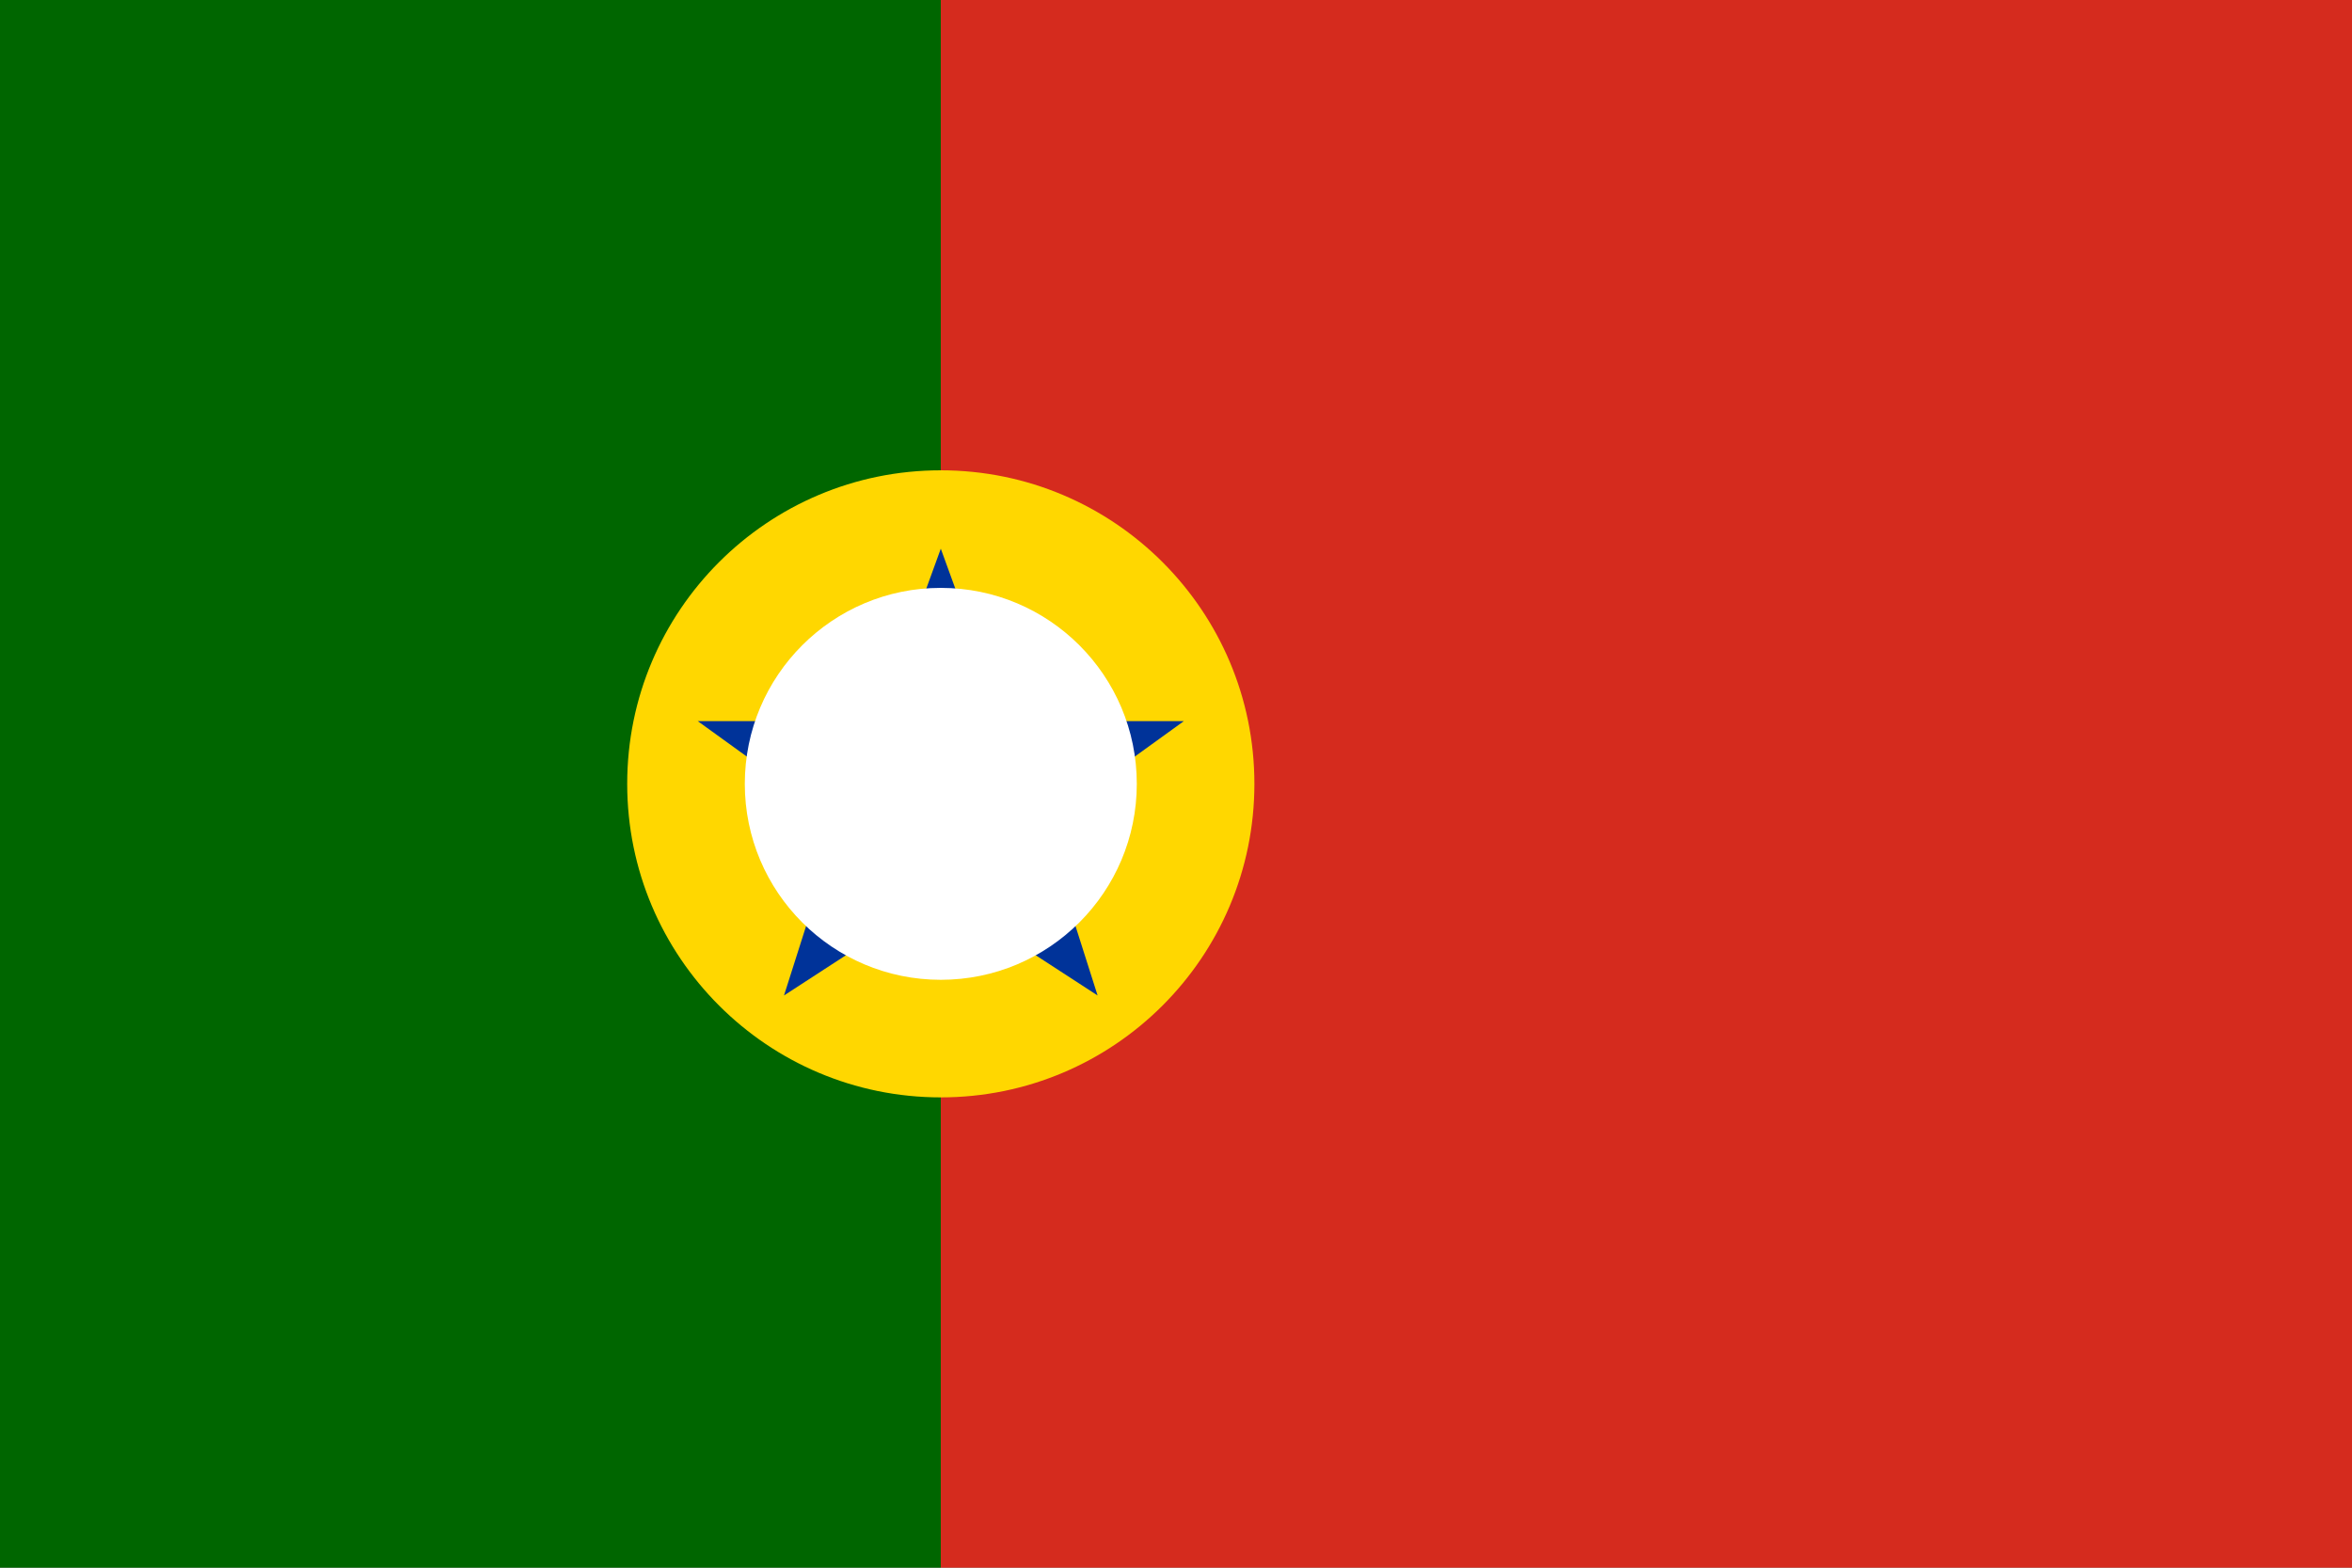
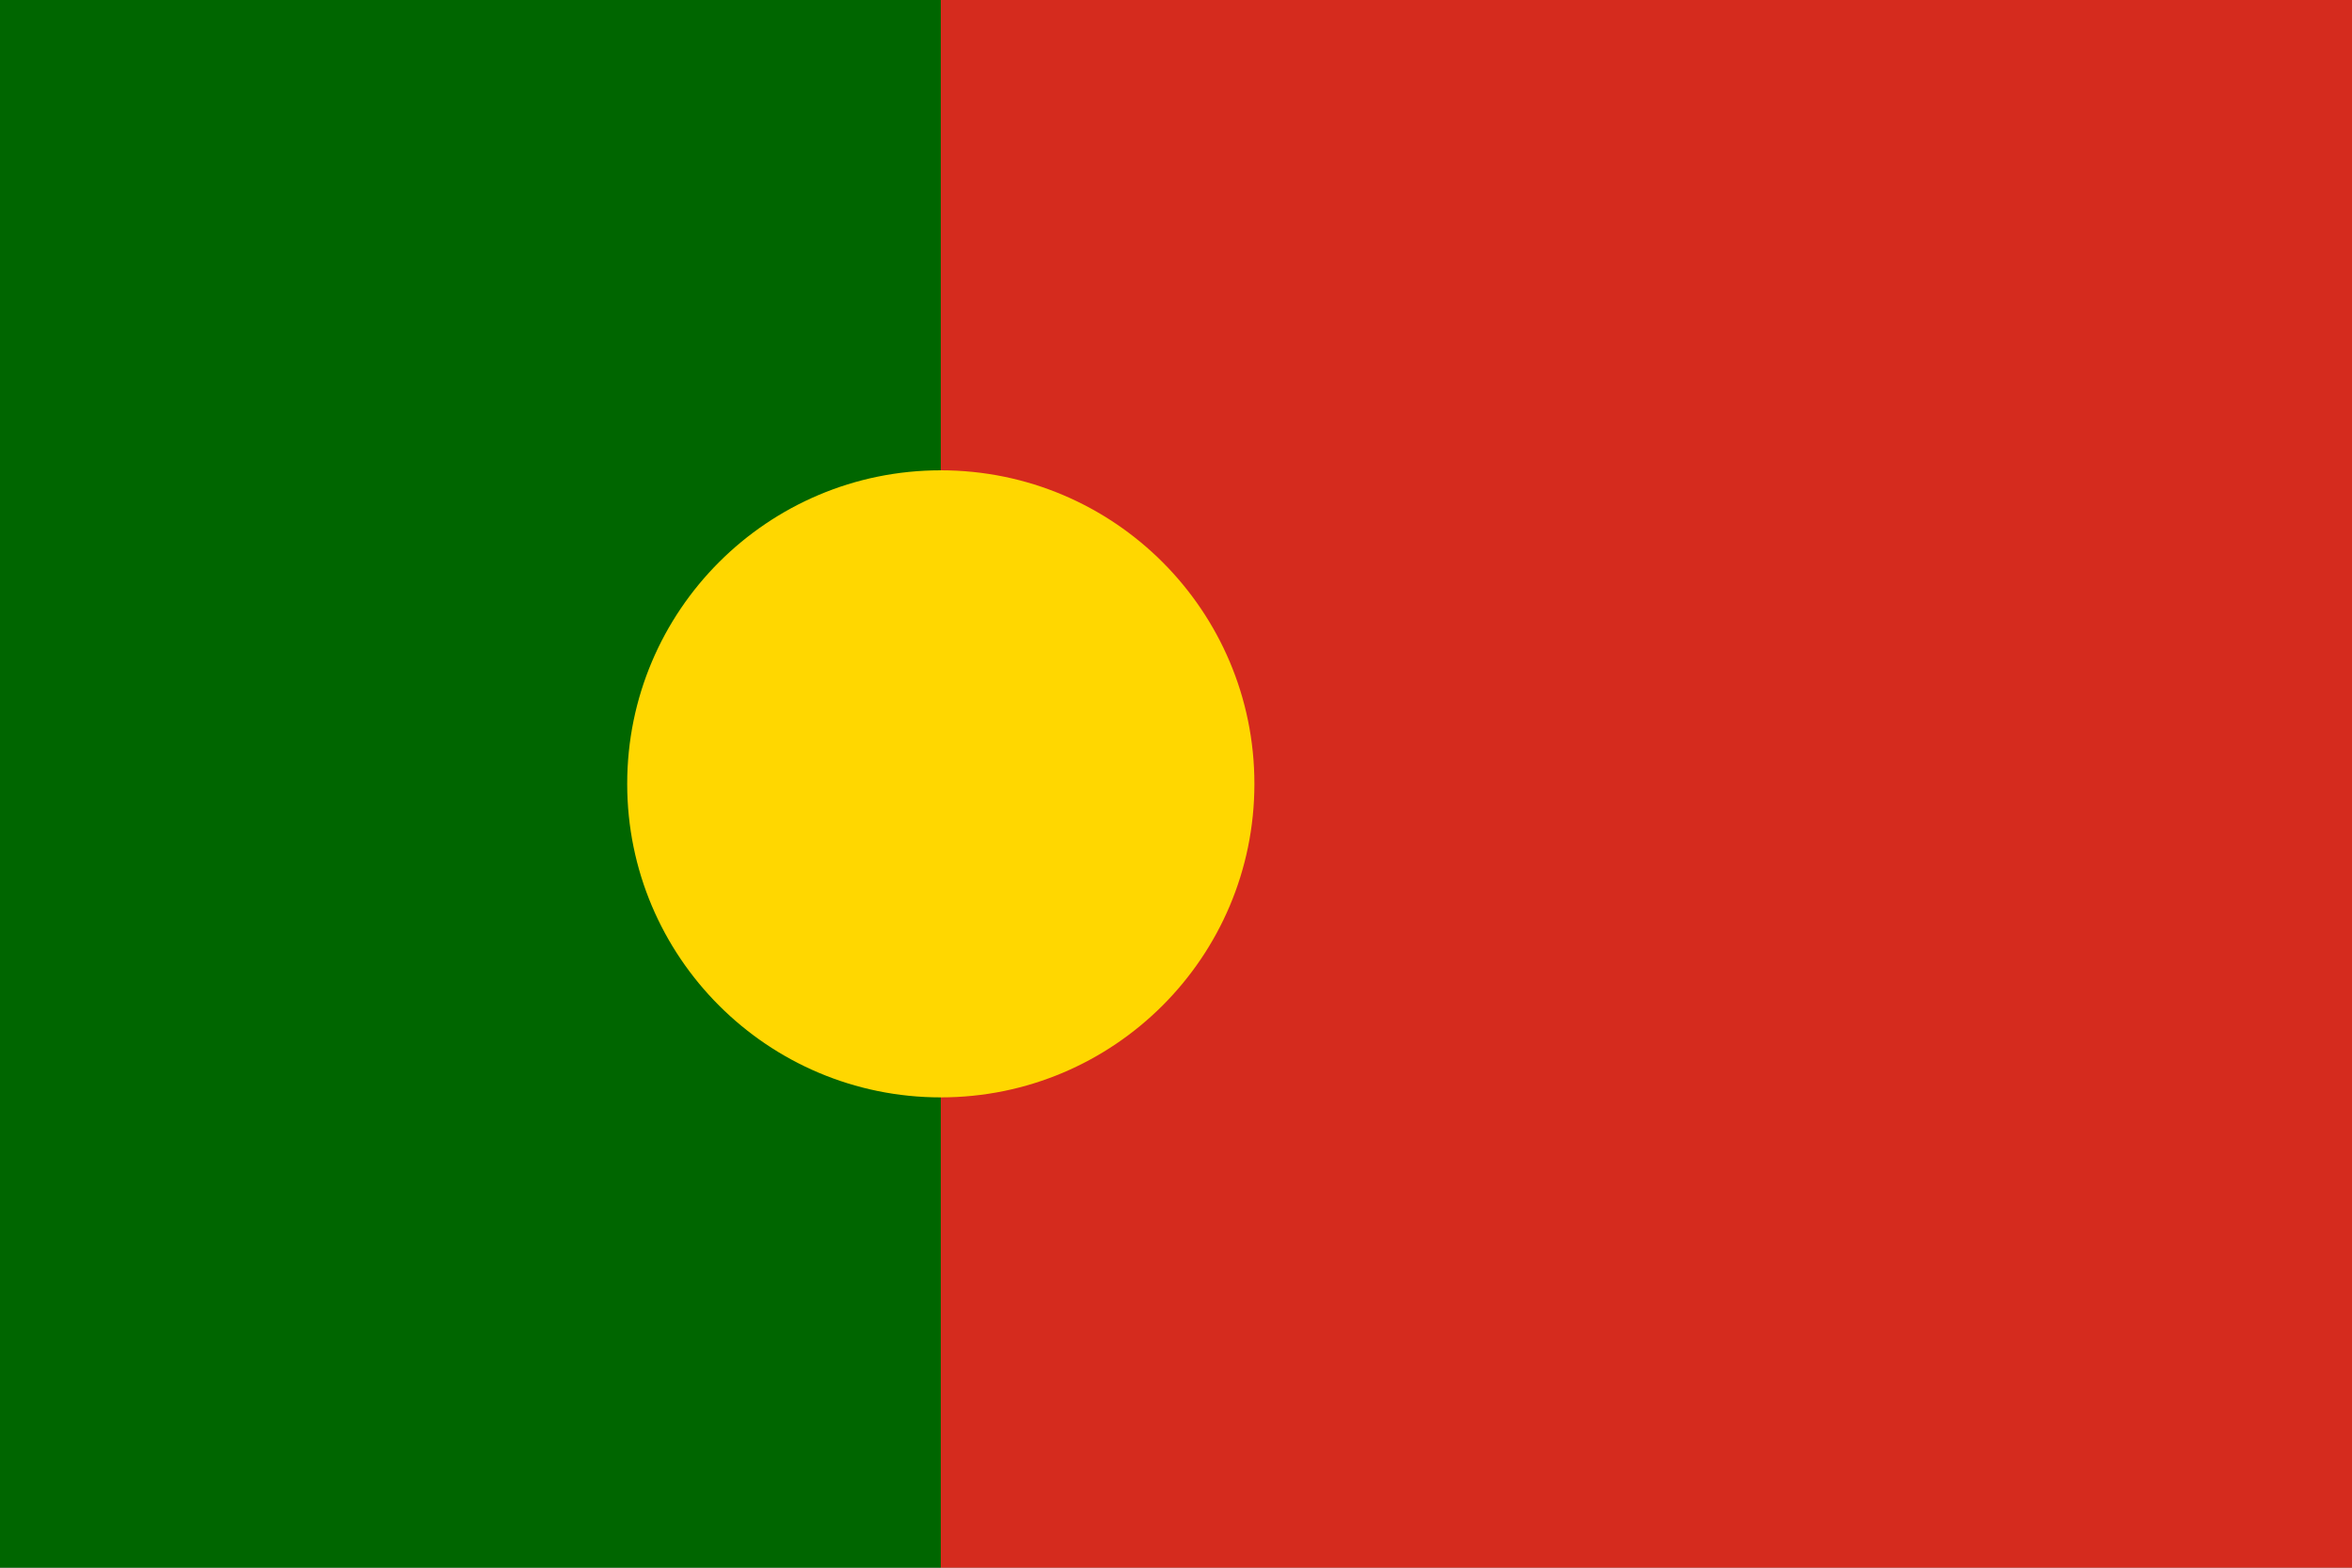
<svg xmlns="http://www.w3.org/2000/svg" viewBox="0 0 3 2">
  <rect x="0" y="0" width="3" height="2" fill="#808080" stroke="none" />
  <rect width="1.2" height="2" fill="#006600" />
  <rect width="1.8" height="2" x="1.2" fill="#D52B1E" />
  <circle cx="1.2" cy="1" r="0.4" fill="#FFD700" />
-   <path d="M 1.2 0.7 L 1.28 0.92 L 1.51 0.92 L 1.33 1.05 L 1.4 1.27 L 1.2 1.14 L 1 1.27 L 1.07 1.05 L 0.89 0.92 L 1.12 0.92 Z" fill="#003399" />
-   <circle cx="1.2" cy="1" r="0.25" fill="#fff" />
</svg>